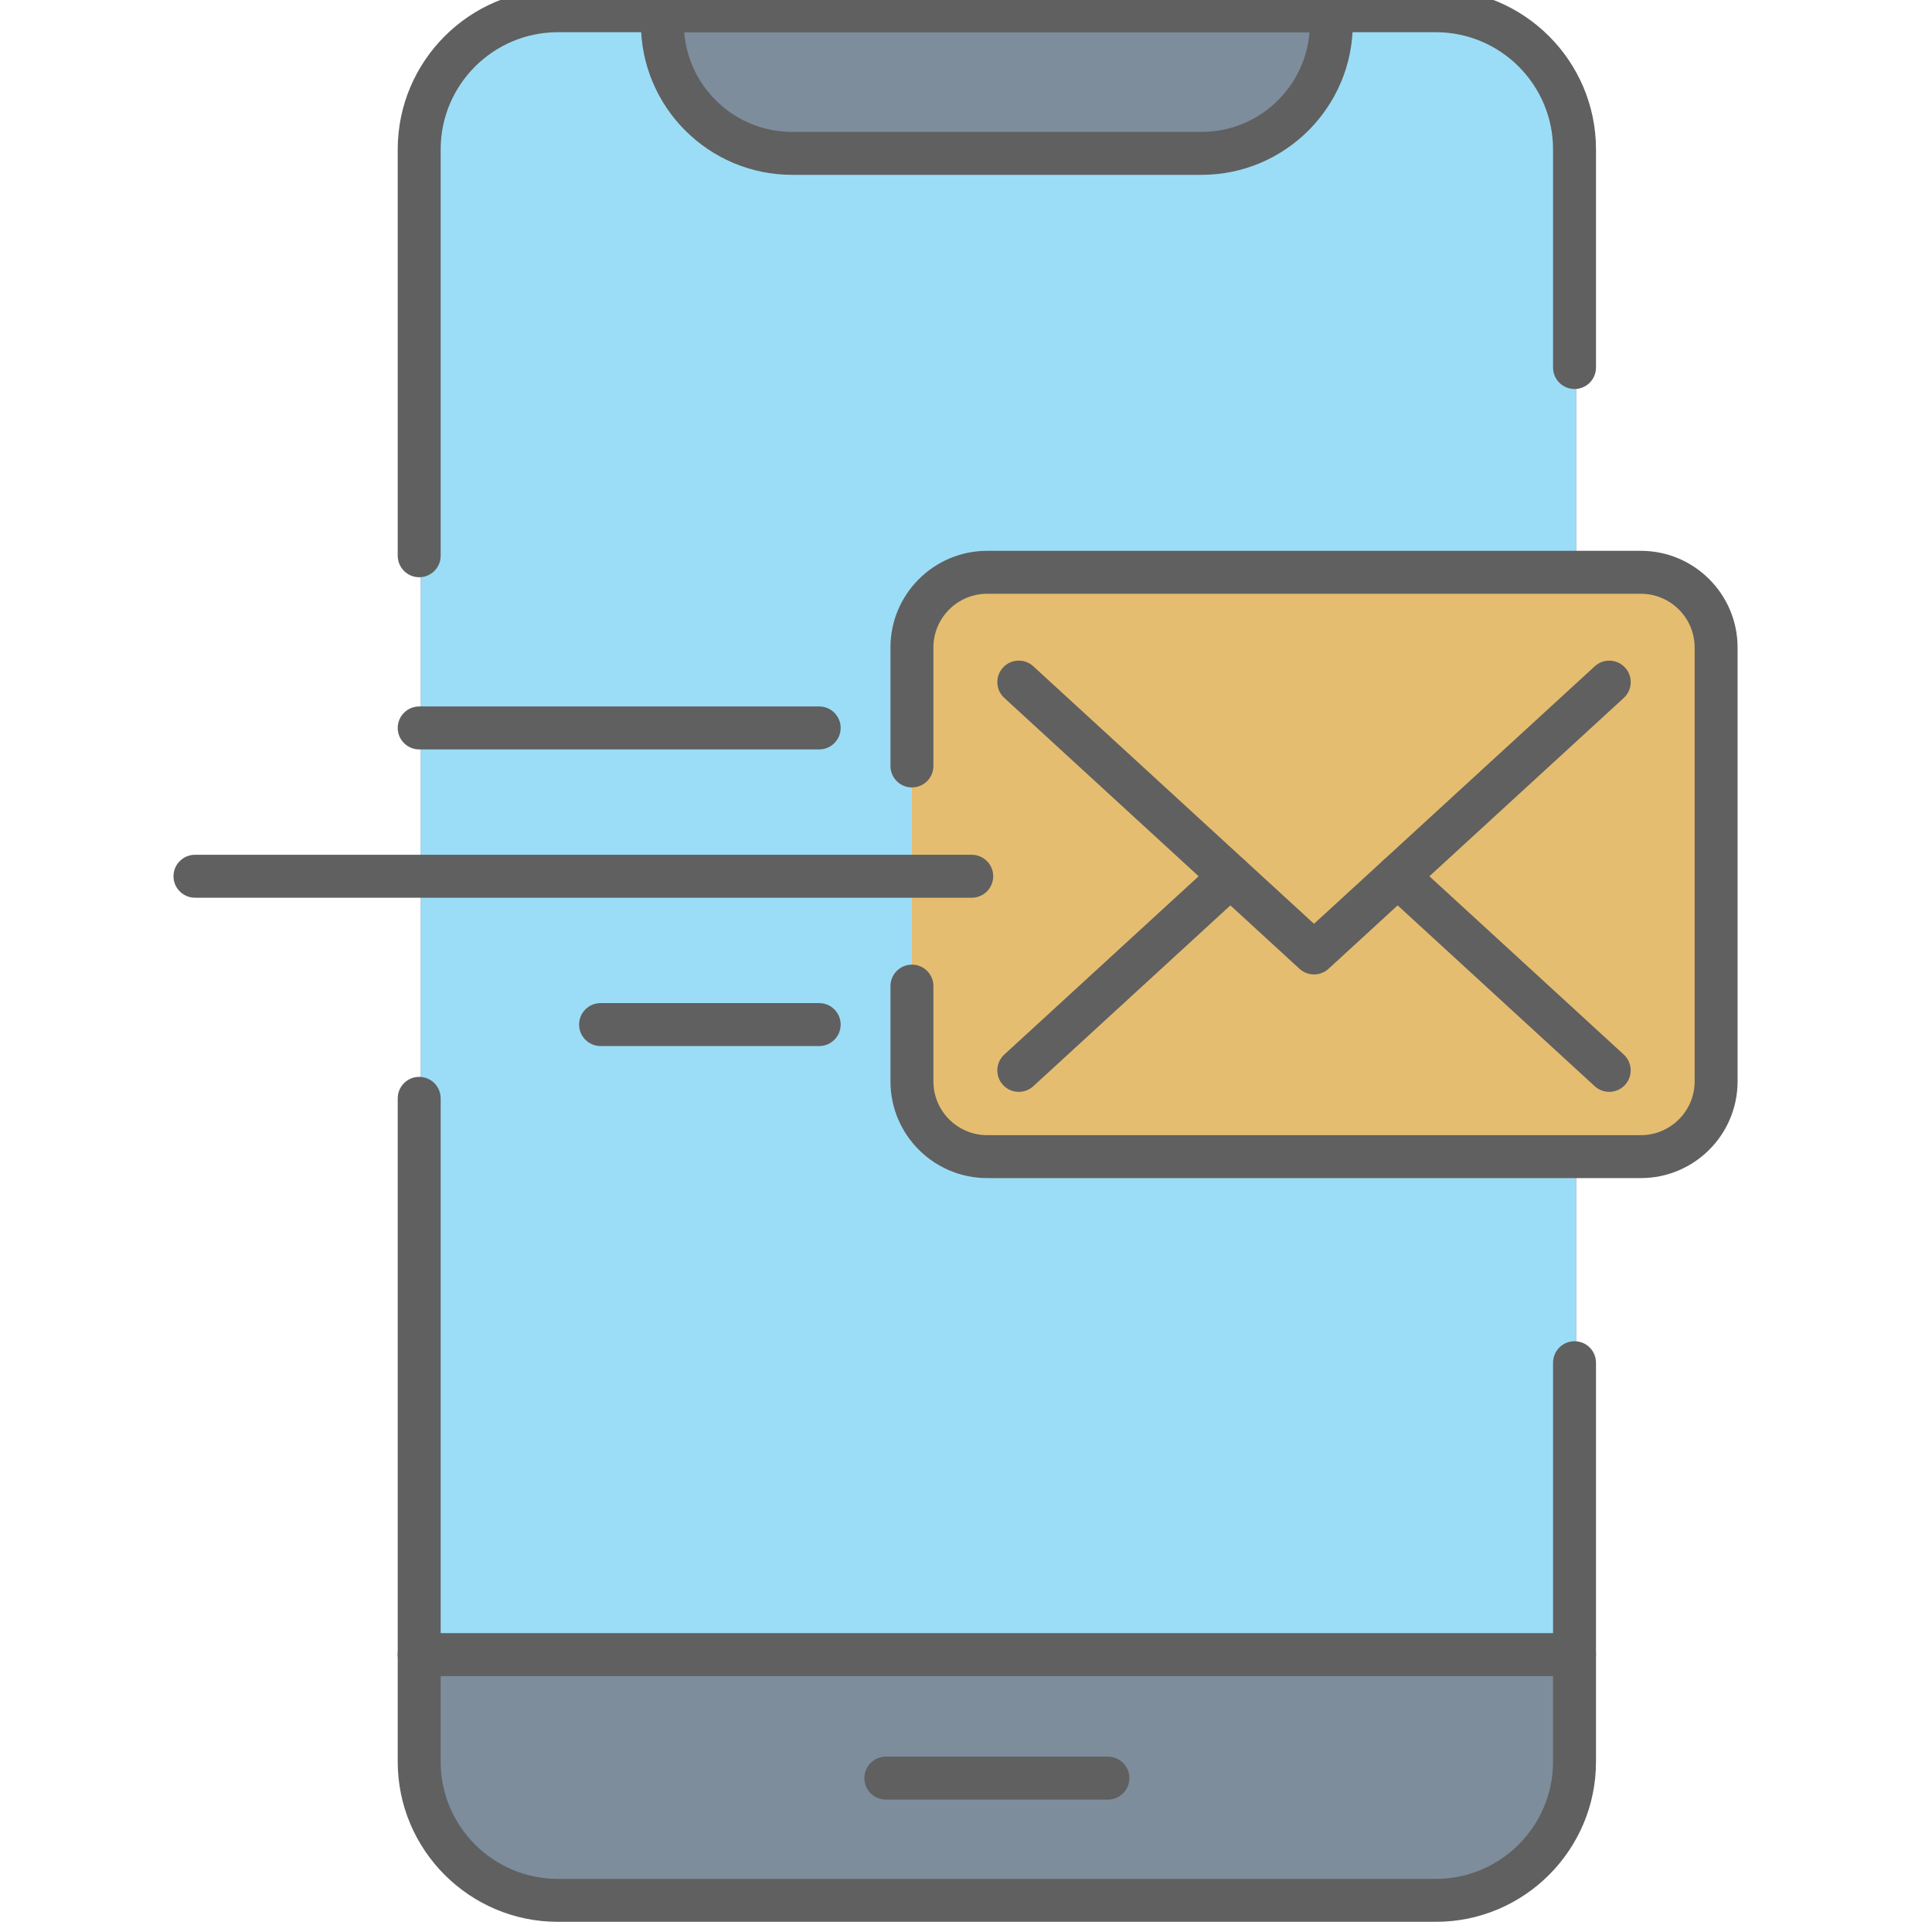
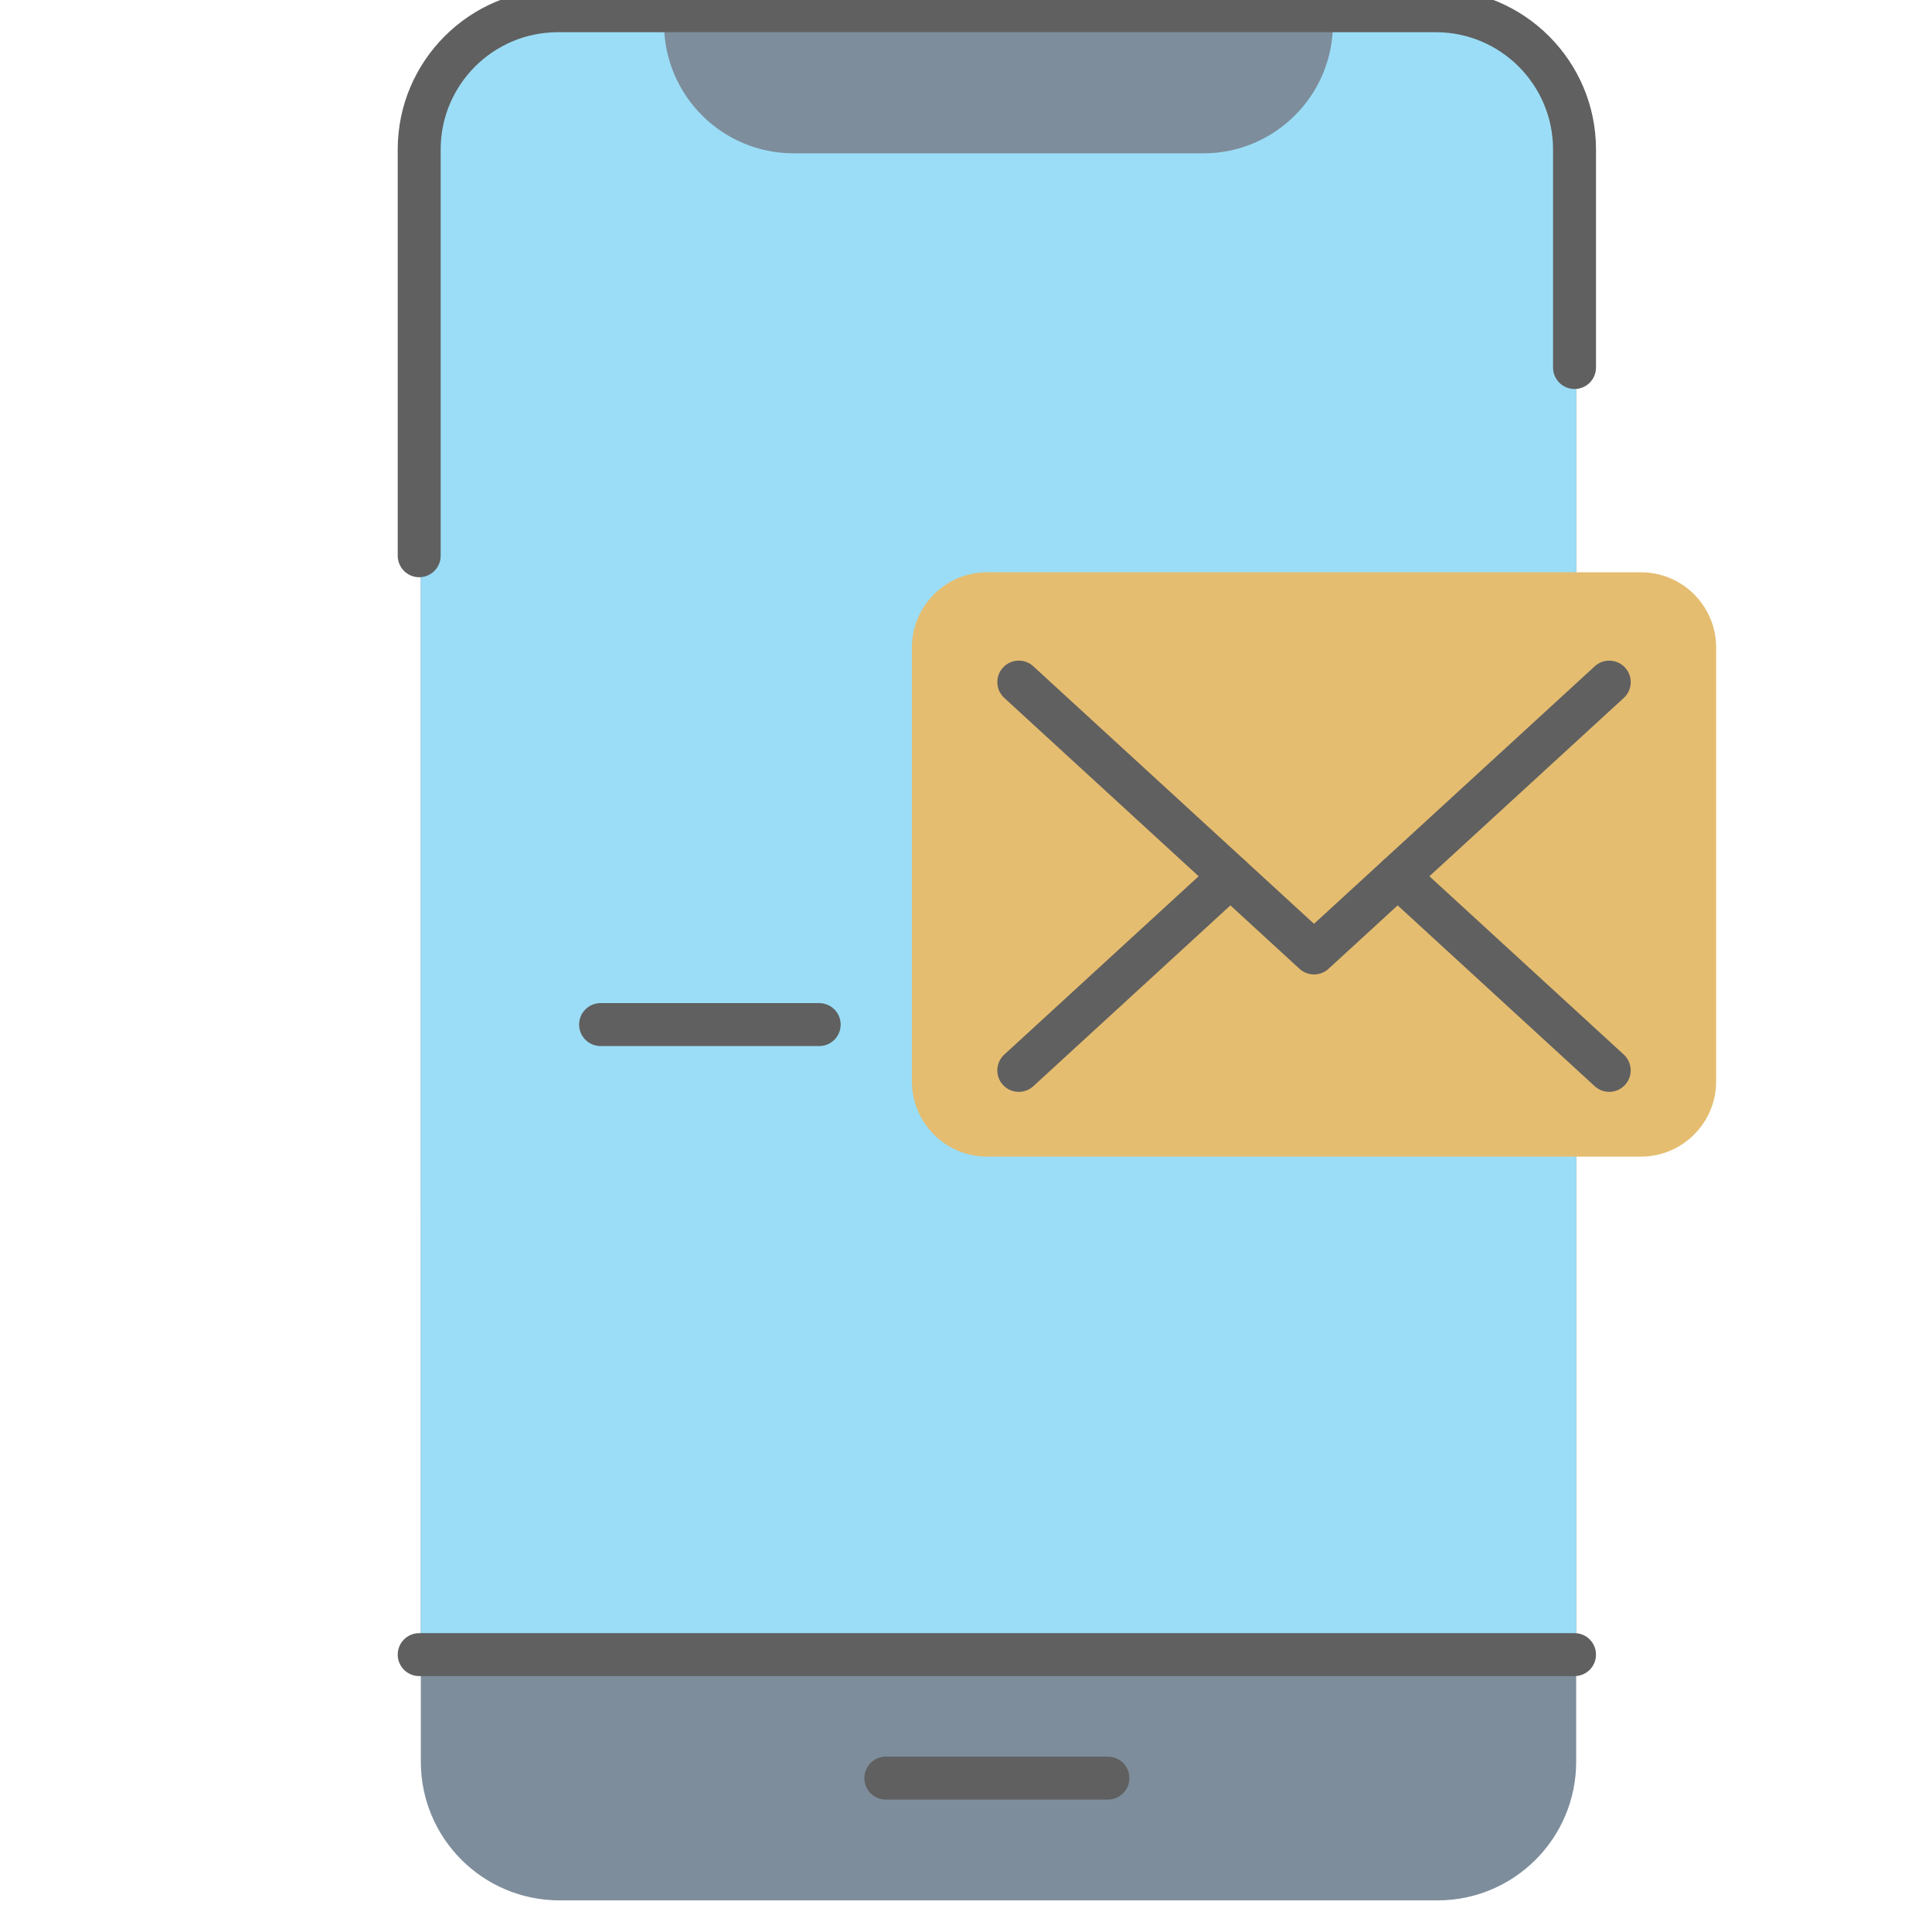
<svg xmlns="http://www.w3.org/2000/svg" version="1.1" width="350" height="350" viewBox="0 0 350 350" xml:space="preserve">
  <desc>Created with Fabric.js 1.7.22</desc>
  <defs>
</defs>
  <g id="icon" style="stroke: none; stroke-width: 1; stroke-dasharray: none; stroke-linecap: butt; stroke-linejoin: miter; stroke-miterlimit: 10; fill: none; fill-rule: nonzero; opacity: 1;" transform="translate(-1.944 -1.944) scale(3.89 3.89)">
    <path d="M 20.098 57.048 v 25.496 c 0 3.566 2.891 6.457 6.457 6.457 h 40.891 c 3.566 0 6.457 -2.891 6.457 -6.457 V 7.457 C 73.902 3.891 71.011 1 67.446 1 H 26.554 c -3.566 0 -6.457 2.891 -6.457 6.457 V 25.8 V 57.048 z" style="stroke: none; stroke-width: 1; stroke-dasharray: none; stroke-linecap: butt; stroke-linejoin: miter; stroke-miterlimit: 10; fill: rgb(125,141,156); fill-rule: nonzero; opacity: 1;" transform=" matrix(1 0 0 1 0 0) " stroke-linecap="round" />
    <path d="M 20.098 57.048 v 20.508 h 53.804 v -70.1 C 73.902 3.891 71.011 1 67.446 1 H 26.554 c -3.566 0 -6.457 2.891 -6.457 6.457 V 25.8 V 57.048 z" style="stroke: none; stroke-width: 1; stroke-dasharray: none; stroke-linecap: butt; stroke-linejoin: miter; stroke-miterlimit: 10; fill: rgb(155,221,246); fill-rule: nonzero; opacity: 1;" transform=" matrix(1 0 0 1 0 0) " stroke-linecap="round" />
    <path d="M 56.536 7.641 H 37.464 c -3.336 0 -6.04 -2.704 -6.04 -6.04 V 1 h 31.152 v 0.601 C 62.576 4.937 59.872 7.641 56.536 7.641 z" style="stroke: none; stroke-width: 1; stroke-dasharray: none; stroke-linecap: butt; stroke-linejoin: miter; stroke-miterlimit: 10; fill: rgb(125,141,156); fill-rule: nonzero; opacity: 1;" transform=" matrix(1 0 0 1 0 0) " stroke-linecap="round" />
    <path d="M 42.968 46.423 v 4.438 c 0 1.934 1.568 3.503 3.503 3.503 h 30.447 c 1.934 0 3.503 -1.568 3.503 -3.503 V 30.654 c 0 -1.934 -1.568 -3.503 -3.503 -3.503 H 46.471 c -1.934 0 -3.503 1.568 -3.503 3.503 v 5.517 V 46.423 z" style="stroke: none; stroke-width: 1; stroke-dasharray: none; stroke-linecap: butt; stroke-linejoin: miter; stroke-miterlimit: 10; fill: rgb(229,189,112); fill-rule: nonzero; opacity: 1;" transform=" matrix(1 0 0 1 0 0) " stroke-linecap="round" />
-     <path d="M 67.37 90 H 26.479 c -4.111 0 -7.457 -3.345 -7.457 -7.456 V 51.65 c 0 -0.553 0.448 -1 1 -1 s 1 0.447 1 1 v 30.894 c 0 3.009 2.448 5.456 5.457 5.456 H 67.37 c 3.009 0 5.456 -2.447 5.456 -5.456 V 63.962 c 0 -0.553 0.447 -1 1 -1 s 1 0.447 1 1 v 18.582 C 74.826 86.655 71.481 90 67.37 90 z" style="stroke: none; stroke-width: 1; stroke-dasharray: none; stroke-linecap: butt; stroke-linejoin: miter; stroke-miterlimit: 10; fill: rgb(96,96,96); fill-rule: nonzero; opacity: 1;" transform=" matrix(1 0 0 1 0 0) " stroke-linecap="round" />
    <path d="M 20.022 27.382 c -0.552 0 -1 -0.448 -1 -1 V 7.457 C 19.022 3.345 22.367 0 26.479 0 H 67.37 c 4.111 0 7.456 3.345 7.456 7.457 v 10.159 c 0 0.552 -0.447 1 -1 1 s -1 -0.448 -1 -1 V 7.457 C 72.826 4.448 70.379 2 67.37 2 H 26.479 c -3.009 0 -5.457 2.448 -5.457 5.457 v 18.925 C 21.022 26.934 20.574 27.382 20.022 27.382 z" style="stroke: none; stroke-width: 1; stroke-dasharray: none; stroke-linecap: butt; stroke-linejoin: miter; stroke-miterlimit: 10; fill: rgb(96,96,96); fill-rule: nonzero; opacity: 1;" transform=" matrix(1 0 0 1 0 0) " stroke-linecap="round" />
-     <path d="M 56.46 8.642 H 37.388 c -3.882 0 -7.04 -3.158 -7.04 -7.041 V 1 c 0 -0.552 0.448 -1 1 -1 H 62.5 c 0.553 0 1 0.448 1 1 v 0.601 C 63.5 5.483 60.342 8.642 56.46 8.642 z M 32.364 2 c 0.204 2.594 2.379 4.642 5.024 4.642 H 56.46 c 2.645 0 4.82 -2.048 5.024 -4.642 H 32.364 z" style="stroke: none; stroke-width: 1; stroke-dasharray: none; stroke-linecap: butt; stroke-linejoin: miter; stroke-miterlimit: 10; fill: rgb(96,96,96); fill-rule: nonzero; opacity: 1;" transform=" matrix(1 0 0 1 0 0) " stroke-linecap="round" />
    <path d="M 73.826 78.556 H 20.022 c -0.552 0 -1 -0.447 -1 -1 s 0.448 -1 1 -1 h 53.804 c 0.553 0 1 0.447 1 1 S 74.379 78.556 73.826 78.556 z" style="stroke: none; stroke-width: 1; stroke-dasharray: none; stroke-linecap: butt; stroke-linejoin: miter; stroke-miterlimit: 10; fill: rgb(96,96,96); fill-rule: nonzero; opacity: 1;" transform=" matrix(1 0 0 1 0 0) " stroke-linecap="round" />
    <path d="M 52.096 84.307 H 41.753 c -0.552 0 -1 -0.447 -1 -1 s 0.448 -1 1 -1 h 10.343 c 0.553 0 1 0.447 1 1 S 52.648 84.307 52.096 84.307 z" style="stroke: none; stroke-width: 1; stroke-dasharray: none; stroke-linecap: butt; stroke-linejoin: miter; stroke-miterlimit: 10; fill: rgb(96,96,96); fill-rule: nonzero; opacity: 1;" transform=" matrix(1 0 0 1 0 0) " stroke-linecap="round" />
-     <path d="M 76.917 55.364 H 46.471 c -2.482 0 -4.502 -2.02 -4.502 -4.503 v -4.438 c 0 -0.552 0.448 -1 1 -1 s 1 0.448 1 1 v 4.438 c 0 1.38 1.123 2.503 2.502 2.503 h 30.446 c 1.38 0 2.503 -1.123 2.503 -2.503 V 30.654 c 0 -1.38 -1.123 -2.502 -2.503 -2.502 H 46.471 c -1.38 0 -2.502 1.123 -2.502 2.502 v 5.517 c 0 0.552 -0.448 1 -1 1 s -1 -0.448 -1 -1 v -5.517 c 0 -2.482 2.02 -4.502 4.502 -4.502 h 30.446 c 2.483 0 4.503 2.02 4.503 4.502 v 20.208 C 81.42 53.345 79.4 55.364 76.917 55.364 z" style="stroke: none; stroke-width: 1; stroke-dasharray: none; stroke-linecap: butt; stroke-linejoin: miter; stroke-miterlimit: 10; fill: rgb(96,96,96); fill-rule: nonzero; opacity: 1;" transform=" matrix(1 0 0 1 0 0) " stroke-linecap="round" />
    <path d="M 61.694 45.88 c -0.242 0 -0.484 -0.088 -0.676 -0.263 L 47.27 33.003 c -0.407 -0.373 -0.435 -1.006 -0.062 -1.413 c 0.374 -0.408 1.008 -0.435 1.413 -0.061 l 13.073 11.993 L 74.768 31.53 c 0.405 -0.374 1.038 -0.347 1.413 0.061 c 0.373 0.407 0.346 1.04 -0.062 1.413 L 62.37 45.617 C 62.179 45.792 61.937 45.88 61.694 45.88 z" style="stroke: none; stroke-width: 1; stroke-dasharray: none; stroke-linecap: butt; stroke-linejoin: miter; stroke-miterlimit: 10; fill: rgb(96,96,96); fill-rule: nonzero; opacity: 1;" transform=" matrix(1 0 0 1 0 0) " stroke-linecap="round" />
    <path d="M 47.945 51.348 c -0.271 0 -0.54 -0.109 -0.737 -0.324 c -0.373 -0.406 -0.346 -1.039 0.062 -1.413 l 9.854 -9.04 c 0.405 -0.374 1.039 -0.348 1.413 0.061 c 0.373 0.407 0.346 1.04 -0.062 1.413 l -9.854 9.041 C 48.43 51.261 48.188 51.348 47.945 51.348 z" style="stroke: none; stroke-width: 1; stroke-dasharray: none; stroke-linecap: butt; stroke-linejoin: miter; stroke-miterlimit: 10; fill: rgb(96,96,96); fill-rule: nonzero; opacity: 1;" transform=" matrix(1 0 0 1 0 0) " stroke-linecap="round" />
    <path d="M 75.443 51.348 c -0.242 0 -0.484 -0.087 -0.676 -0.263 l -9.854 -9.041 c -0.407 -0.373 -0.435 -1.006 -0.062 -1.413 c 0.374 -0.409 1.008 -0.435 1.413 -0.061 l 9.854 9.04 c 0.407 0.374 0.435 1.007 0.062 1.413 C 75.983 51.238 75.714 51.348 75.443 51.348 z" style="stroke: none; stroke-width: 1; stroke-dasharray: none; stroke-linecap: butt; stroke-linejoin: miter; stroke-miterlimit: 10; fill: rgb(96,96,96); fill-rule: nonzero; opacity: 1;" transform=" matrix(1 0 0 1 0 0) " stroke-linecap="round" />
-     <path d="M 45.754 42.307 H 9.58 c -0.552 0 -1 -0.448 -1 -1 s 0.448 -1 1 -1 h 36.174 c 0.552 0 1 0.448 1 1 S 46.307 42.307 45.754 42.307 z" style="stroke: none; stroke-width: 1; stroke-dasharray: none; stroke-linecap: butt; stroke-linejoin: miter; stroke-miterlimit: 10; fill: rgb(96,96,96); fill-rule: nonzero; opacity: 1;" transform=" matrix(1 0 0 1 0 0) " stroke-linecap="round" />
-     <path d="M 38.65 35.4 H 20.022 c -0.552 0 -1 -0.448 -1 -1 s 0.448 -1 1 -1 H 38.65 c 0.552 0 1 0.448 1 1 S 39.202 35.4 38.65 35.4 z" style="stroke: none; stroke-width: 1; stroke-dasharray: none; stroke-linecap: butt; stroke-linejoin: miter; stroke-miterlimit: 10; fill: rgb(96,96,96); fill-rule: nonzero; opacity: 1;" transform=" matrix(1 0 0 1 0 0) " stroke-linecap="round" />
    <path d="M 38.65 49.215 H 28.469 c -0.552 0 -1 -0.447 -1 -1 s 0.448 -1 1 -1 H 38.65 c 0.552 0 1 0.447 1 1 S 39.202 49.215 38.65 49.215 z" style="stroke: none; stroke-width: 1; stroke-dasharray: none; stroke-linecap: butt; stroke-linejoin: miter; stroke-miterlimit: 10; fill: rgb(96,96,96); fill-rule: nonzero; opacity: 1;" transform=" matrix(1 0 0 1 0 0) " stroke-linecap="round" />
  </g>
</svg>